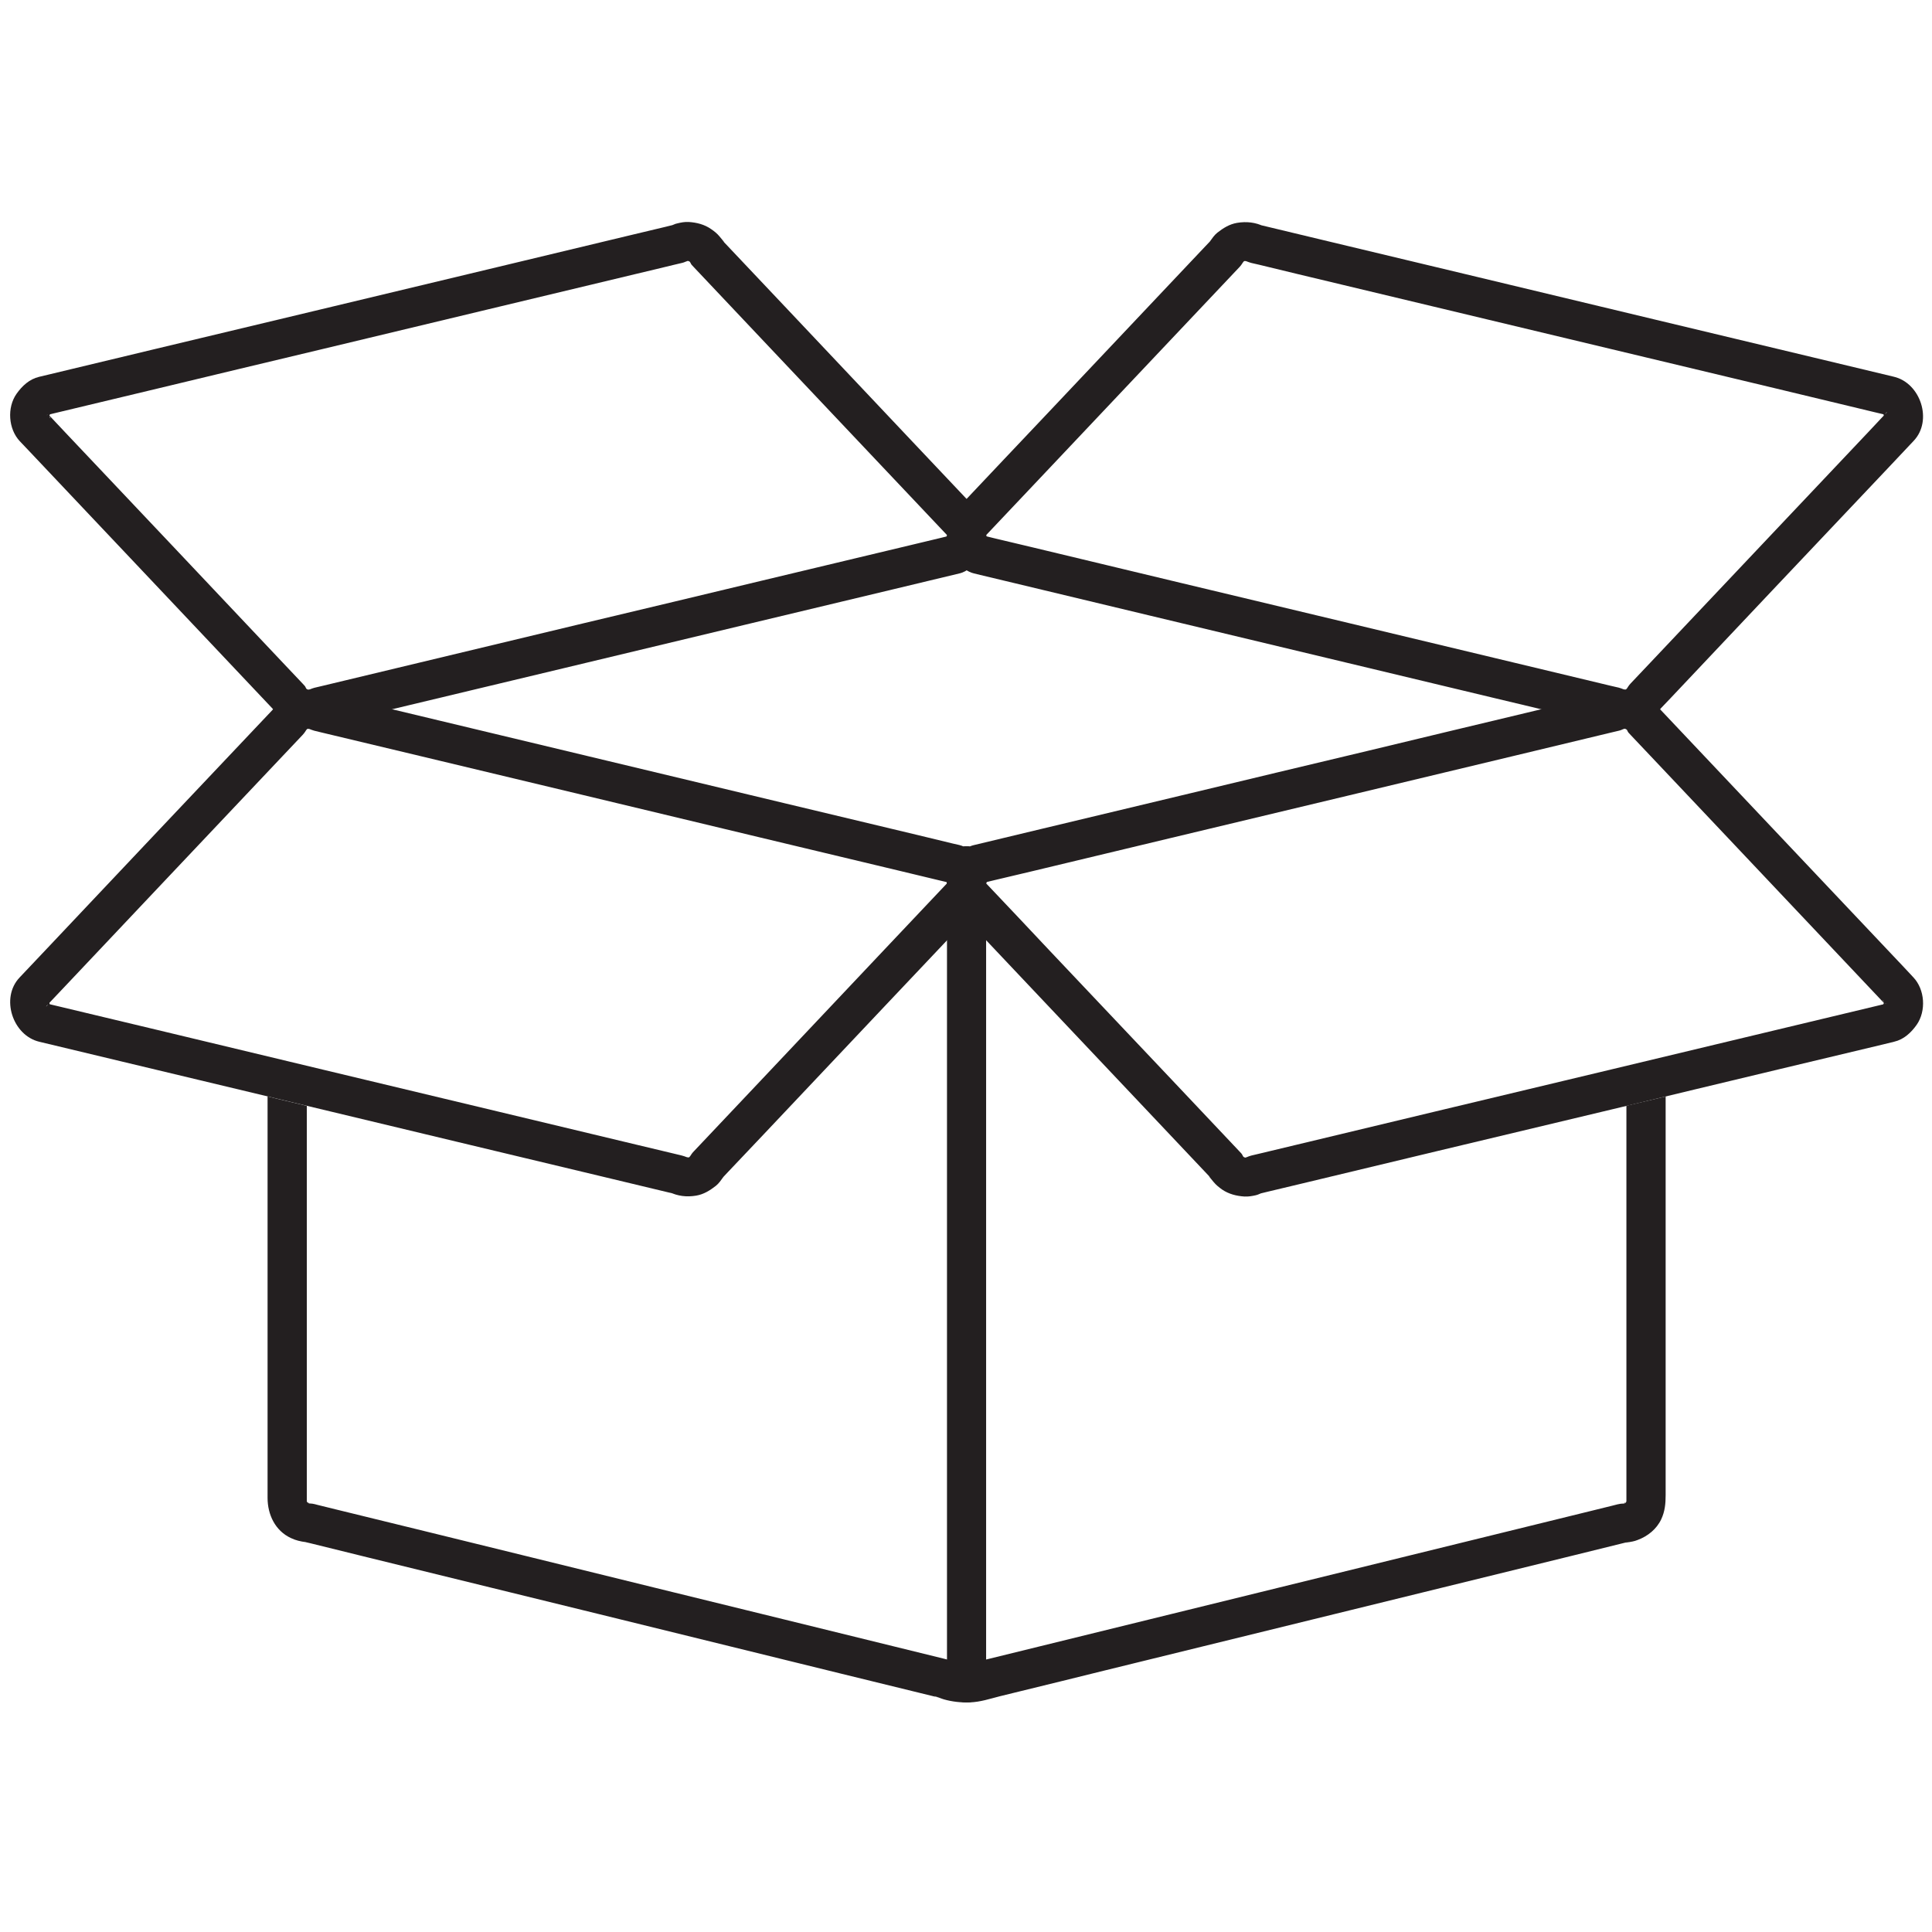
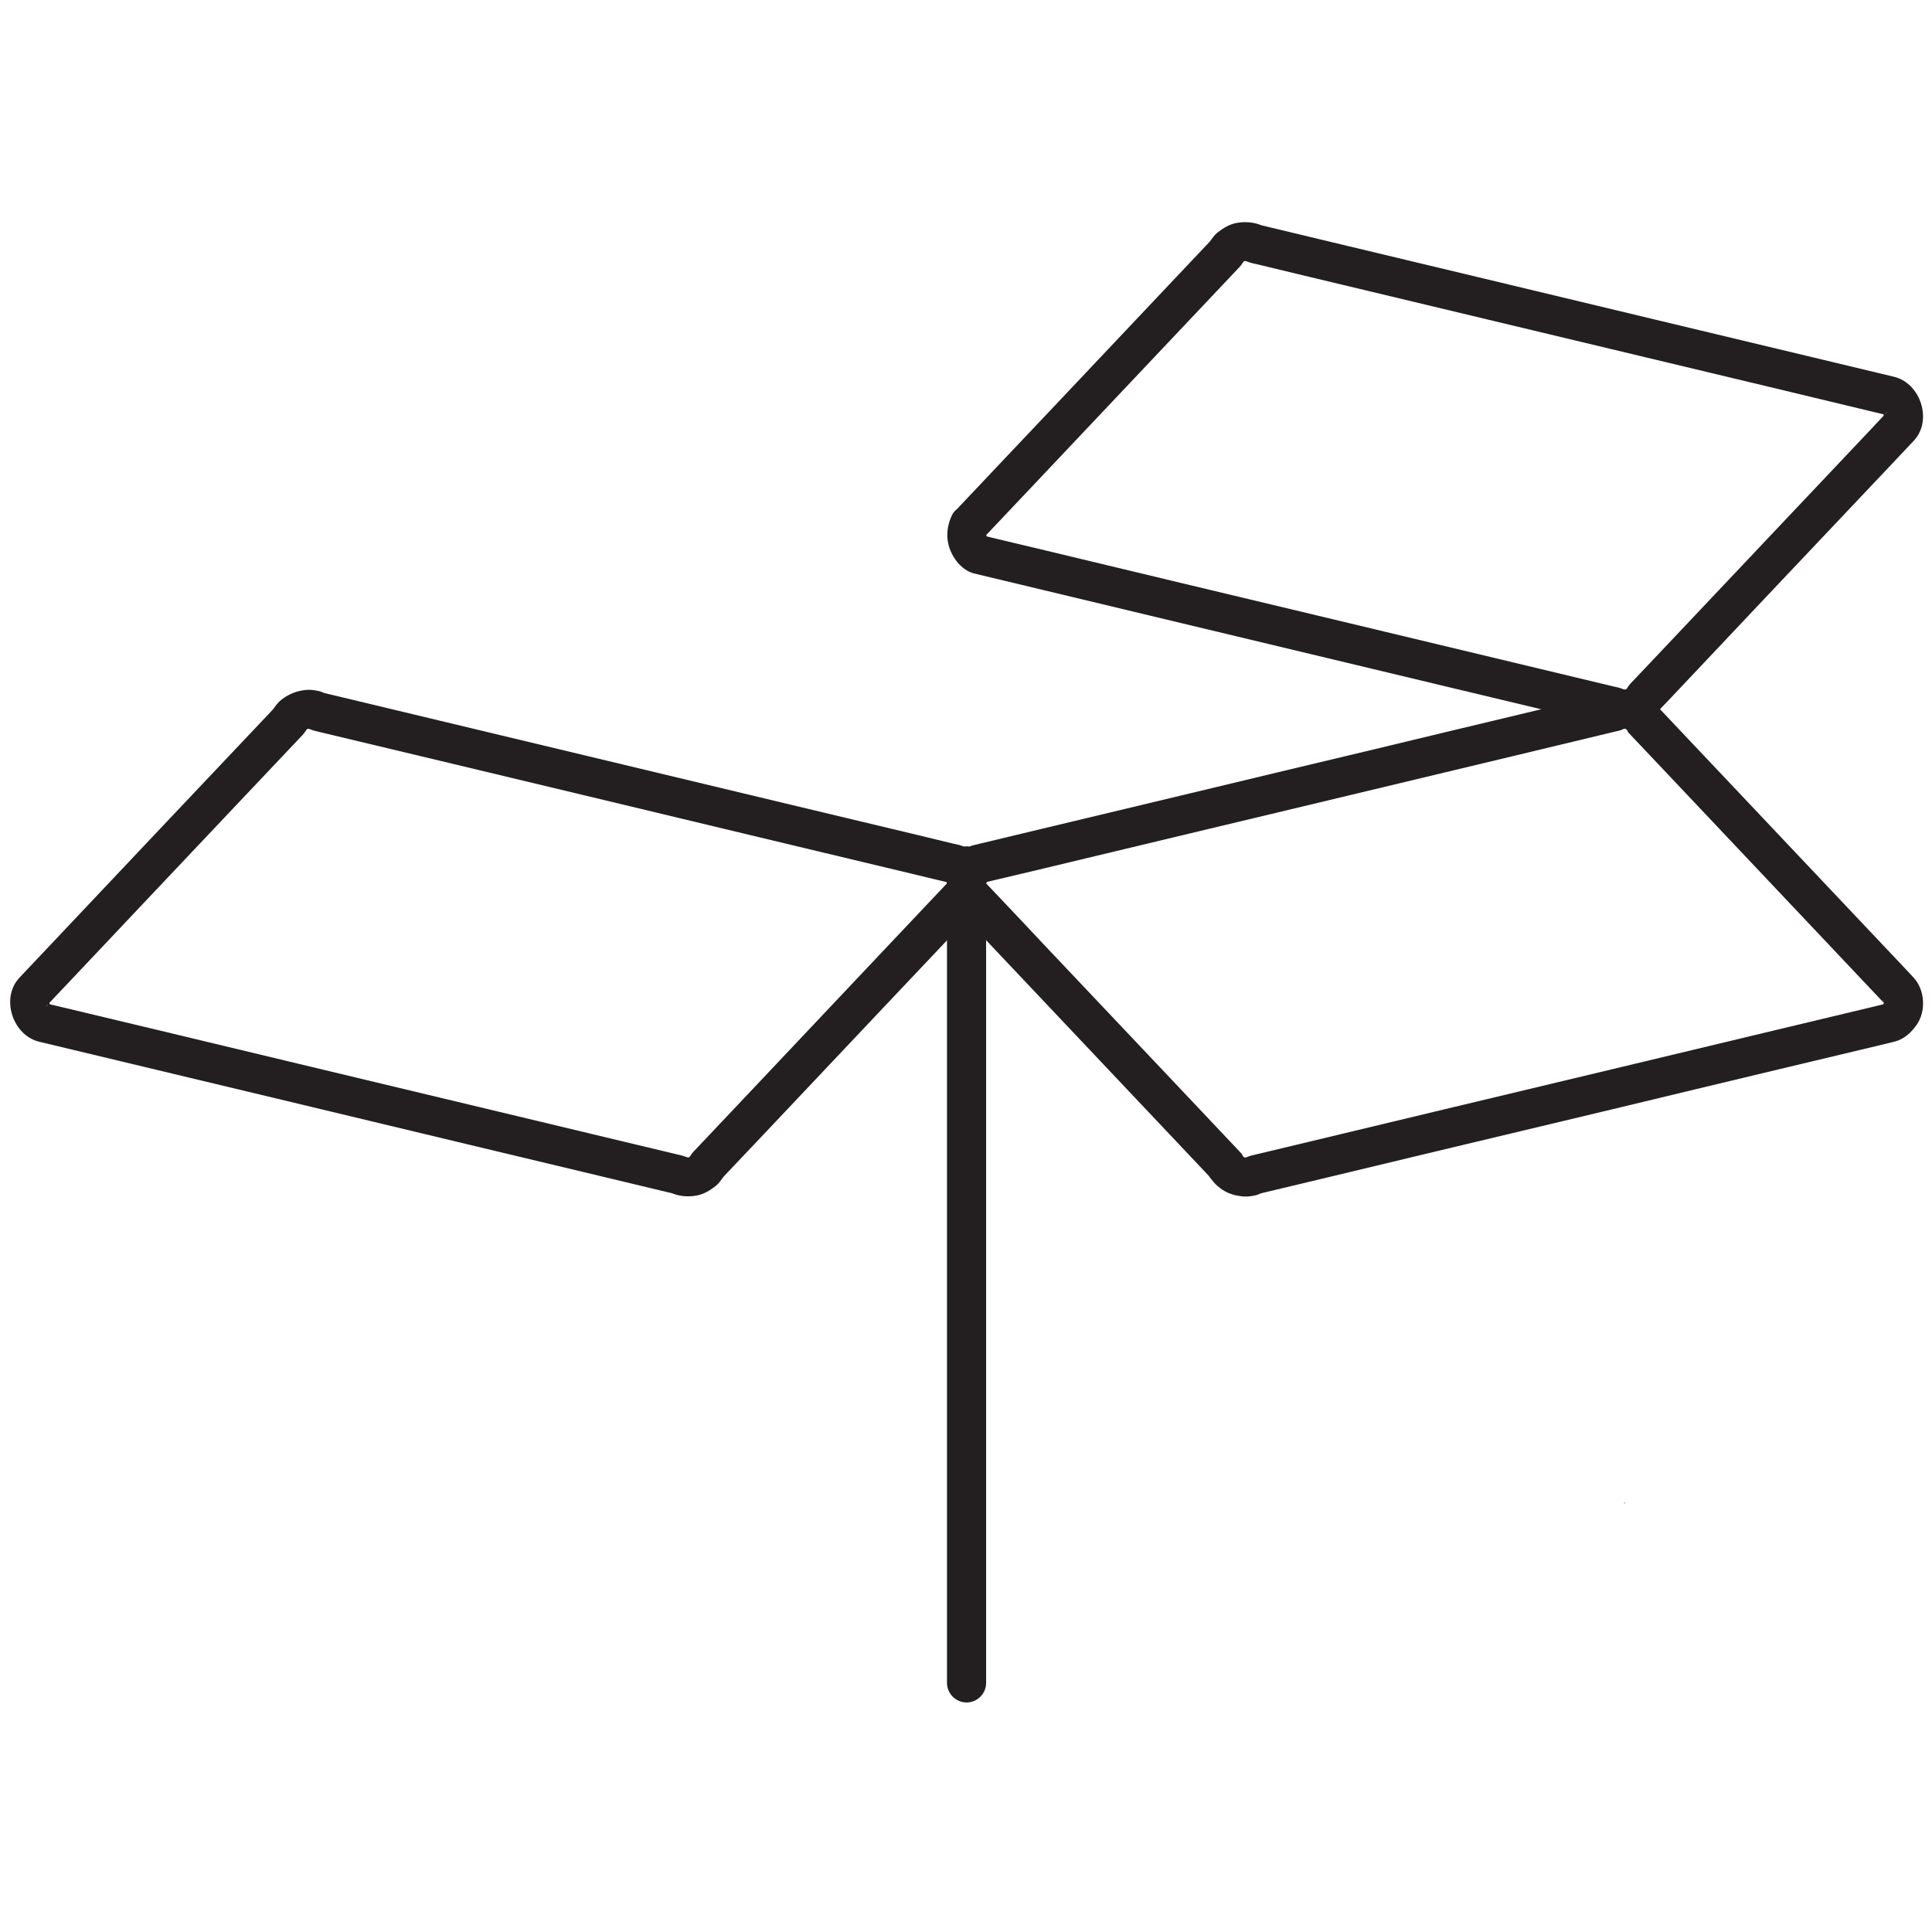
<svg xmlns="http://www.w3.org/2000/svg" width="100" zoomAndPan="magnify" viewBox="0 0 75 75" height="100" preserveAspectRatio="xMidYMid meet" version="1.2">
  <defs>
    <clipPath id="4730b8ee88">
      <path d="M 10 42 L 65 42 L 65 66.203 L 10 66.203 Z M 10 42 " />
    </clipPath>
    <clipPath id="04deb27bdc">
      <path d="M 36 8.453 L 75 8.453 L 75 29 L 36 29 Z M 36 8.453 " />
    </clipPath>
    <clipPath id="6a2a088ea4">
-       <path d="M 0 8.453 L 39 8.453 L 39 29 L 0 29 Z M 0 8.453 " />
-     </clipPath>
+       </clipPath>
    <clipPath id="3561d1ab8b">
      <path d="M 36 32 L 39 32 L 39 66.203 L 36 66.203 Z M 36 32 " />
    </clipPath>
  </defs>
  <g id="4e78a13350">
-     <path style=" stroke:none;fill-rule:nonzero;fill:#231f20;fill-opacity:1;" d="M 37.523 32.926 C 37.566 32.898 37.613 32.871 37.664 32.852 C 37.57 32.855 37.477 32.855 37.383 32.852 C 37.43 32.871 37.477 32.898 37.523 32.926 Z M 37.523 32.926 " />
    <path style=" stroke:none;fill-rule:nonzero;fill:#231f20;fill-opacity:1;" d="M 62.449 26.906 C 62.453 26.906 62.453 26.906 62.453 26.902 C 62.461 26.902 62.465 26.902 62.473 26.898 C 62.504 26.895 62.496 26.887 62.449 26.906 Z M 62.449 26.906 " />
    <path style=" stroke:none;fill-rule:nonzero;fill:#231f20;fill-opacity:1;" d="M 63.062 58.363 C 63.172 58.297 62.984 58.359 63.062 58.363 Z M 63.062 58.363 " />
    <g clip-rule="nonzero" clip-path="url(#4730b8ee88)">
-       <path style=" stroke:none;fill-rule:nonzero;fill:#231f20;fill-opacity:1;" d="M 63.137 42.926 C 63.137 43.664 63.137 44.402 63.137 45.141 C 63.137 48.223 63.137 51.305 63.137 54.387 C 63.137 55.352 63.137 56.316 63.137 57.281 C 63.137 57.535 63.137 57.789 63.137 58.043 C 63.137 58.105 63.137 58.164 63.137 58.223 C 63.137 58.234 63.137 58.246 63.137 58.258 C 63.137 58.258 63.137 58.262 63.137 58.262 C 63.137 58.27 63.137 58.277 63.137 58.281 C 63.137 58.285 63.133 58.289 63.133 58.293 C 63.129 58.301 63.125 58.312 63.117 58.324 C 63.113 58.328 63.109 58.328 63.109 58.336 C 63.102 58.34 63.098 58.344 63.094 58.348 C 63.086 58.352 63.078 58.355 63.062 58.363 C 63.066 58.363 63.074 58.363 63.082 58.363 C 63.074 58.363 63.066 58.363 63.059 58.363 C 63.055 58.367 63.051 58.367 63.047 58.371 C 63.051 58.367 63.055 58.367 63.059 58.367 C 62.984 58.371 62.934 58.367 62.832 58.391 C 62.82 58.395 62.805 58.395 62.793 58.398 C 62.727 58.414 62.66 58.434 62.594 58.449 C 62.309 58.52 62.023 58.59 61.738 58.66 C 60.672 58.922 59.605 59.184 58.543 59.445 C 55.344 60.23 52.148 61.016 48.953 61.801 C 46.074 62.508 43.195 63.215 40.32 63.922 C 39.648 64.086 38.984 64.25 38.316 64.414 C 38.273 64.422 38.23 64.434 38.188 64.445 C 38.188 64.445 38.188 64.445 38.184 64.445 C 38.086 64.469 37.992 64.512 37.895 64.535 C 37.918 64.531 37.668 64.57 37.715 64.57 C 37.578 64.582 37.438 64.578 37.301 64.566 C 37.375 64.57 37.223 64.551 37.199 64.547 C 37.133 64.531 37.07 64.516 37.004 64.496 C 36.984 64.488 36.961 64.48 36.934 64.473 C 36.914 64.461 36.898 64.457 36.875 64.449 C 36.859 64.441 36.855 64.441 36.867 64.445 C 36.867 64.445 36.863 64.445 36.859 64.445 C 36.848 64.441 36.832 64.438 36.816 64.434 C 36.75 64.418 36.68 64.402 36.613 64.383 C 34.535 63.875 32.457 63.363 30.383 62.852 C 27.066 62.039 23.754 61.227 20.441 60.41 C 17.977 59.805 15.516 59.199 13.051 58.598 C 12.812 58.539 12.574 58.48 12.336 58.422 C 12.297 58.41 12.258 58.402 12.219 58.391 C 12.148 58.375 12.105 58.367 12.012 58.363 C 12.004 58.363 11.996 58.363 11.988 58.363 C 11.984 58.359 11.977 58.355 11.965 58.355 C 11.965 58.355 11.965 58.352 11.965 58.352 C 12.055 58.375 11.957 58.324 11.949 58.336 C 11.934 58.32 11.922 58.305 11.914 58.293 C 11.914 58.289 11.91 58.281 11.91 58.273 C 11.91 58.27 11.91 58.266 11.91 58.258 C 11.91 57.848 11.91 57.434 11.91 57.023 C 11.91 54.543 11.91 52.062 11.91 49.578 C 11.91 47.363 11.91 45.145 11.91 42.93 C 11.535 42.84 11.156 42.746 10.781 42.66 C 10.652 42.625 10.52 42.594 10.387 42.562 C 10.387 42.762 10.387 42.957 10.387 43.152 C 10.387 46.402 10.387 49.656 10.387 52.906 C 10.387 54.652 10.387 56.402 10.387 58.148 C 10.387 58.793 10.68 59.422 11.293 59.707 C 11.492 59.801 11.66 59.836 11.871 59.867 C 11.938 59.883 12.004 59.898 12.07 59.914 C 12.832 60.102 13.594 60.289 14.352 60.477 C 17.316 61.203 20.277 61.93 23.238 62.656 C 26.387 63.43 29.531 64.203 32.676 64.977 C 33.664 65.219 34.652 65.461 35.641 65.703 C 35.875 65.762 36.109 65.82 36.344 65.875 C 36.383 65.887 36.418 65.895 36.457 65.902 C 36.258 65.855 36.172 65.789 36.473 65.91 C 36.527 65.934 36.586 65.949 36.641 65.969 C 36.965 66.062 37.312 66.098 37.648 66.086 C 38.055 66.074 38.43 65.945 38.816 65.848 C 39.098 65.781 39.383 65.711 39.66 65.641 C 40.723 65.383 41.781 65.121 42.84 64.859 C 46.035 64.074 49.227 63.293 52.418 62.508 C 55.305 61.801 58.188 61.09 61.074 60.383 C 61.75 60.215 62.422 60.051 63.098 59.883 C 63.145 59.875 63.188 59.863 63.23 59.852 C 63.234 59.852 63.234 59.852 63.238 59.852 C 62.879 59.938 63.359 59.844 63.379 59.84 C 63.449 59.824 63.508 59.809 63.574 59.781 C 63.965 59.637 64.309 59.359 64.488 58.98 C 64.633 58.672 64.66 58.367 64.66 58.043 C 64.66 56.164 64.66 54.281 64.66 52.402 C 64.66 49.121 64.66 45.844 64.66 42.566 C 64.152 42.684 63.645 42.809 63.137 42.926 Z M 11.957 58.352 C 11.949 58.348 11.945 58.348 11.941 58.348 C 11.945 58.348 11.949 58.348 11.957 58.352 Z M 11.934 58.332 C 11.926 58.32 11.922 58.312 11.918 58.309 C 11.918 58.309 11.918 58.309 11.918 58.305 C 11.922 58.312 11.926 58.32 11.934 58.332 Z M 11.91 58.297 C 11.91 58.297 11.914 58.301 11.914 58.305 L 11.918 58.305 C 11.914 58.305 11.91 58.301 11.91 58.297 Z M 11.914 58.293 C 11.91 58.293 11.91 58.289 11.91 58.289 C 11.91 58.285 11.91 58.281 11.91 58.277 C 11.91 58.281 11.914 58.289 11.914 58.293 Z M 11.812 59.852 C 11.828 59.852 11.844 59.859 11.859 59.859 C 11.859 59.863 11.863 59.863 11.867 59.863 C 11.762 59.848 11.773 59.84 11.812 59.852 Z M 11.891 59.867 C 11.906 59.867 11.922 59.871 11.941 59.871 C 11.922 59.871 11.906 59.867 11.891 59.867 Z M 11.891 59.867 " />
-     </g>
+       </g>
    <path style=" stroke:none;fill-rule:nonzero;fill:#231f20;fill-opacity:1;" d="M 38.082 35.078 C 38.387 34.453 38.324 33.805 37.891 33.254 C 37.738 33.059 37.492 32.863 37.246 32.805 C 37.16 32.785 37.074 32.766 36.988 32.746 C 36.539 32.637 36.086 32.527 35.633 32.418 C 33.895 32.004 32.156 31.586 30.418 31.172 C 28.133 30.625 25.852 30.078 23.566 29.531 C 21.414 29.016 19.258 28.5 17.105 27.984 C 15.758 27.66 14.41 27.34 13.062 27.016 C 12.93 26.984 12.801 26.953 12.668 26.922 C 12.641 26.914 12.613 26.91 12.586 26.902 C 12.582 26.902 12.578 26.902 12.574 26.898 C 12.621 26.918 12.664 26.938 12.711 26.953 C 12.637 26.922 12.559 26.891 12.48 26.859 C 12.438 26.84 12.387 26.828 12.34 26.82 C 12.184 26.785 12.016 26.766 11.852 26.785 C 11.496 26.828 11.207 26.945 10.922 27.164 C 10.805 27.258 10.719 27.367 10.633 27.488 C 10.574 27.57 10.516 27.625 10.668 27.461 C 10.645 27.488 10.621 27.512 10.602 27.535 C 10.465 27.68 10.328 27.824 10.191 27.969 C 8.867 29.367 7.547 30.766 6.223 32.164 C 4.746 33.73 3.266 35.293 1.789 36.859 C 1.445 37.223 1.102 37.586 0.758 37.949 C 0.012 38.738 0.488 40.195 1.527 40.441 C 2.586 40.695 3.645 40.949 4.707 41.203 C 6.73 41.688 8.754 42.172 10.781 42.656 C 13.094 43.211 15.41 43.766 17.723 44.32 C 19.652 44.781 21.578 45.242 23.504 45.703 C 24.367 45.91 25.23 46.117 26.094 46.324 C 26.148 46.336 26.125 46.348 25.969 46.27 C 26.309 46.434 26.656 46.477 27.027 46.414 C 27.324 46.363 27.562 46.211 27.793 46.031 C 27.906 45.941 27.992 45.812 28.074 45.699 C 28.176 45.555 27.961 45.812 28.012 45.762 C 28.09 45.68 28.168 45.594 28.25 45.508 C 28.719 45.012 29.191 44.512 29.664 44.016 C 31.215 42.371 32.77 40.727 34.32 39.086 C 35.477 37.859 36.637 36.637 37.793 35.414 C 37.848 35.352 37.906 35.289 37.965 35.23 C 38.246 34.93 38.266 34.457 37.965 34.16 C 37.68 33.875 37.172 33.859 36.887 34.16 C 36.035 35.062 35.184 35.965 34.328 36.867 C 32.738 38.551 31.148 40.234 29.559 41.918 C 28.684 42.844 27.809 43.766 26.934 44.695 C 26.855 44.773 26.816 44.848 26.762 44.934 C 26.863 44.773 26.793 44.887 26.754 44.93 C 26.633 45.047 26.895 44.836 26.754 44.922 C 26.609 45.012 26.918 44.867 26.762 44.922 C 26.711 44.941 26.551 44.957 26.777 44.934 C 26.73 44.938 26.684 44.934 26.637 44.934 C 26.859 44.945 26.668 44.93 26.602 44.906 C 26.832 44.988 26.566 44.879 26.473 44.859 C 26.371 44.836 26.27 44.809 26.168 44.785 C 25.691 44.672 25.207 44.555 24.727 44.441 C 22.957 44.016 21.184 43.59 19.41 43.168 C 17.117 42.617 14.828 42.07 12.535 41.523 C 10.402 41.012 8.266 40.5 6.133 39.988 C 4.832 39.676 3.527 39.367 2.227 39.055 C 2.113 39.027 1.996 39 1.883 38.973 C 1.863 38.969 1.844 38.961 1.824 38.957 C 1.855 38.965 2.039 39.059 1.918 38.984 C 2.078 39.086 1.965 39.016 1.922 38.977 C 1.805 38.855 2.016 39.113 1.93 38.977 C 1.84 38.832 1.984 39.141 1.93 38.984 C 1.91 38.934 1.891 38.777 1.918 39 C 1.914 38.953 1.914 38.906 1.918 38.855 C 1.906 39.078 1.922 38.891 1.945 38.824 C 1.863 39.051 1.719 39.141 1.84 39.012 C 1.887 38.961 1.938 38.91 1.984 38.859 C 2.16 38.672 2.34 38.48 2.52 38.293 C 3.922 36.809 5.328 35.32 6.73 33.836 C 8.145 32.34 9.559 30.844 10.973 29.348 C 11.23 29.074 11.488 28.805 11.746 28.531 C 11.824 28.449 11.863 28.379 11.918 28.293 C 11.816 28.453 11.883 28.336 11.926 28.297 C 12.043 28.18 11.785 28.391 11.926 28.301 C 12.066 28.215 11.758 28.355 11.918 28.301 C 11.969 28.285 12.125 28.266 11.898 28.293 C 11.945 28.285 11.996 28.289 12.043 28.293 C 11.82 28.281 12.012 28.293 12.078 28.316 C 11.848 28.238 12.113 28.344 12.203 28.367 C 12.305 28.391 12.406 28.414 12.508 28.441 C 13.77 28.742 15.027 29.043 16.289 29.344 C 18.402 29.852 20.52 30.359 22.637 30.863 C 24.938 31.414 27.234 31.965 29.531 32.516 C 31.332 32.945 33.137 33.379 34.938 33.809 C 35.441 33.93 35.945 34.051 36.449 34.172 C 36.566 34.199 36.68 34.227 36.797 34.254 C 36.816 34.258 36.836 34.262 36.855 34.266 C 36.82 34.258 36.641 34.168 36.762 34.242 C 36.598 34.141 36.715 34.207 36.754 34.25 C 36.871 34.371 36.66 34.109 36.75 34.25 C 36.836 34.391 36.695 34.086 36.75 34.242 C 36.766 34.293 36.785 34.449 36.758 34.227 C 36.766 34.273 36.762 34.32 36.758 34.367 C 36.77 34.145 36.758 34.336 36.734 34.402 C 36.746 34.371 36.758 34.344 36.77 34.312 C 36.59 34.684 36.664 35.129 37.043 35.348 C 37.379 35.543 37.902 35.449 38.082 35.078 Z M 38.082 35.078 " />
    <path style=" stroke:none;fill-rule:nonzero;fill:#231f20;fill-opacity:1;" d="M 38.277 34.312 C 38.363 34.496 38.297 34.359 38.285 34.309 C 38.234 34.145 38.293 34.488 38.285 34.32 C 38.281 34.262 38.312 34.113 38.273 34.332 C 38.281 34.285 38.297 34.242 38.312 34.199 C 38.246 34.391 38.293 34.262 38.324 34.211 C 38.223 34.375 38.281 34.262 38.328 34.219 C 38.445 34.098 38.184 34.309 38.328 34.219 C 38.238 34.273 38.145 34.281 38.191 34.27 C 38.211 34.266 38.227 34.258 38.246 34.254 C 38.359 34.227 38.473 34.199 38.586 34.172 C 39.09 34.055 39.59 33.934 40.09 33.816 C 41.887 33.383 43.684 32.953 45.484 32.523 C 47.781 31.973 50.078 31.422 52.375 30.875 C 54.492 30.367 56.613 29.859 58.734 29.352 C 60 29.047 61.262 28.746 62.527 28.441 C 62.633 28.418 62.734 28.395 62.84 28.367 C 62.922 28.348 62.953 28.332 63.059 28.281 C 62.875 28.371 63.012 28.301 63.062 28.289 C 63.23 28.242 62.883 28.297 63.051 28.289 C 63.109 28.285 63.262 28.316 63.039 28.281 C 63.086 28.289 63.129 28.301 63.176 28.32 C 62.98 28.25 63.113 28.297 63.164 28.328 C 63 28.227 63.113 28.289 63.156 28.332 C 63.277 28.449 63.066 28.191 63.156 28.332 C 63.219 28.434 63.148 28.371 63.301 28.531 C 63.555 28.797 63.805 29.066 64.059 29.332 C 65.469 30.824 66.879 32.32 68.293 33.812 C 69.699 35.301 71.105 36.789 72.512 38.277 C 72.762 38.543 73.008 38.805 73.258 39.066 C 73.035 38.828 73.082 38.738 73.133 38.918 C 73.18 39.082 73.121 38.738 73.133 38.906 C 73.133 38.965 73.105 39.113 73.141 38.891 C 73.133 38.941 73.117 38.984 73.102 39.027 C 73.172 38.836 73.125 38.965 73.094 39.016 C 73.195 38.852 73.133 38.965 73.09 39.008 C 72.973 39.129 73.23 38.918 73.086 39.012 C 73.176 38.953 73.273 38.945 73.223 38.957 C 73.203 38.961 73.188 38.969 73.168 38.973 C 73.055 39 72.941 39.027 72.828 39.055 C 71.531 39.363 70.238 39.672 68.945 39.984 C 66.812 40.492 64.68 41.004 62.547 41.516 C 60.254 42.062 57.961 42.609 55.668 43.16 C 53.891 43.586 52.113 44.012 50.336 44.438 C 49.855 44.551 49.371 44.668 48.887 44.785 C 48.781 44.809 48.68 44.832 48.574 44.859 C 48.492 44.879 48.461 44.895 48.355 44.945 C 48.539 44.855 48.402 44.922 48.352 44.938 C 48.188 44.984 48.531 44.93 48.363 44.938 C 48.305 44.941 48.156 44.91 48.375 44.945 C 48.328 44.938 48.285 44.922 48.238 44.91 C 48.434 44.977 48.301 44.93 48.25 44.898 C 48.418 45 48.301 44.938 48.258 44.895 C 48.137 44.777 48.352 45.035 48.258 44.891 C 48.195 44.793 48.266 44.855 48.113 44.695 C 47.246 43.777 46.379 42.859 45.512 41.941 C 43.922 40.258 42.328 38.574 40.738 36.895 C 39.879 35.98 39.02 35.07 38.156 34.16 C 37.875 33.859 37.367 33.875 37.082 34.16 C 36.781 34.461 36.797 34.93 37.082 35.23 C 37.934 36.133 38.789 37.035 39.641 37.938 C 41.23 39.621 42.82 41.305 44.414 42.988 C 45.289 43.914 46.164 44.84 47.039 45.766 C 46.77 45.48 47.113 45.887 47.117 45.891 C 47.211 46.004 47.324 46.094 47.445 46.18 C 47.703 46.355 48.004 46.43 48.312 46.449 C 48.461 46.457 48.613 46.43 48.754 46.398 C 48.805 46.387 48.852 46.367 48.895 46.348 C 48.957 46.324 49.016 46.297 49.078 46.273 C 48.941 46.32 48.895 46.34 48.941 46.328 C 48.945 46.324 48.953 46.324 48.957 46.324 C 49.043 46.301 49.125 46.281 49.211 46.262 C 49.664 46.152 50.117 46.043 50.57 45.938 C 52.309 45.52 54.047 45.105 55.781 44.688 C 58.066 44.141 60.352 43.594 62.637 43.051 C 64.789 42.531 66.945 42.016 69.098 41.5 C 70.445 41.18 71.793 40.855 73.141 40.535 C 73.27 40.504 73.402 40.473 73.535 40.438 C 73.906 40.352 74.191 40.086 74.406 39.781 C 74.781 39.242 74.723 38.41 74.277 37.941 C 74.152 37.805 74.023 37.672 73.898 37.535 C 72.594 36.156 71.289 34.777 69.984 33.395 C 68.492 31.82 67.004 30.242 65.516 28.668 C 65.152 28.285 64.793 27.906 64.434 27.523 C 64.414 27.504 64.395 27.484 64.375 27.461 C 64.453 27.547 64.504 27.625 64.441 27.527 C 64.391 27.445 64.324 27.375 64.266 27.297 C 64.176 27.188 64.043 27.102 63.93 27.023 C 63.684 26.852 63.348 26.781 63.051 26.777 C 62.902 26.777 62.75 26.805 62.609 26.844 C 62.523 26.867 62.406 26.922 62.336 26.957 C 62.484 26.887 62.52 26.891 62.473 26.902 C 62.465 26.902 62.461 26.902 62.453 26.906 C 62.426 26.914 62.395 26.922 62.363 26.926 C 61.305 27.18 60.242 27.434 59.184 27.688 C 57.16 28.172 55.133 28.656 53.109 29.145 C 50.793 29.695 48.48 30.25 46.168 30.805 C 44.238 31.266 42.312 31.727 40.387 32.188 C 39.523 32.395 38.66 32.602 37.797 32.809 C 37.48 32.883 37.215 33.156 37.035 33.41 C 36.684 33.914 36.703 34.547 36.965 35.078 C 37.145 35.449 37.668 35.547 38.004 35.352 C 38.383 35.129 38.457 34.684 38.277 34.312 Z M 38.277 34.312 " />
    <g clip-rule="nonzero" clip-path="url(#04deb27bdc)">
      <path style=" stroke:none;fill-rule:nonzero;fill:#231f20;fill-opacity:1;" d="M 36.961 19.988 C 36.66 20.613 36.723 21.262 37.152 21.809 C 37.309 22.008 37.555 22.199 37.801 22.258 C 37.887 22.281 37.969 22.301 38.055 22.32 C 38.508 22.43 38.961 22.539 39.414 22.645 C 41.152 23.062 42.891 23.477 44.629 23.895 C 46.914 24.441 49.195 24.988 51.48 25.535 C 53.633 26.051 55.789 26.566 57.941 27.082 C 59.289 27.402 60.637 27.727 61.984 28.047 C 62.117 28.082 62.246 28.113 62.379 28.145 C 62.406 28.148 62.434 28.156 62.461 28.164 C 62.465 28.164 62.469 28.164 62.473 28.164 C 62.426 28.148 62.383 28.129 62.336 28.109 C 62.41 28.145 62.488 28.176 62.562 28.207 C 62.609 28.227 62.656 28.234 62.707 28.246 C 62.863 28.281 63.031 28.301 63.195 28.281 C 63.551 28.238 63.84 28.121 64.121 27.898 C 64.238 27.809 64.328 27.695 64.414 27.578 C 64.473 27.496 64.531 27.441 64.379 27.602 C 64.402 27.578 64.422 27.555 64.445 27.527 C 64.582 27.387 64.719 27.242 64.855 27.098 C 66.176 25.699 67.5 24.297 68.82 22.898 C 70.301 21.336 71.781 19.77 73.258 18.207 C 73.602 17.844 73.945 17.48 74.289 17.113 C 75.035 16.328 74.559 14.871 73.52 14.625 C 72.457 14.371 71.398 14.117 70.34 13.863 C 68.316 13.379 66.289 12.895 64.266 12.41 C 61.949 11.855 59.637 11.301 57.324 10.746 C 55.395 10.285 53.469 9.824 51.543 9.363 C 50.68 9.156 49.816 8.949 48.953 8.742 C 48.898 8.73 48.922 8.719 49.078 8.793 C 48.738 8.629 48.391 8.59 48.02 8.652 C 47.723 8.703 47.484 8.855 47.254 9.035 C 47.141 9.125 47.055 9.254 46.973 9.367 C 46.871 9.508 47.086 9.25 47.035 9.305 C 46.957 9.387 46.879 9.473 46.797 9.555 C 46.328 10.055 45.855 10.551 45.383 11.051 C 43.832 12.695 42.277 14.336 40.727 15.98 C 39.566 17.203 38.41 18.43 37.254 19.652 C 37.195 19.715 37.141 19.773 37.082 19.836 C 36.797 20.137 36.781 20.605 37.082 20.902 C 37.367 21.188 37.875 21.203 38.16 20.902 C 39.012 20 39.863 19.098 40.719 18.195 C 42.309 16.512 43.898 14.832 45.488 13.148 C 46.363 12.223 47.238 11.297 48.113 10.371 C 48.191 10.289 48.23 10.219 48.285 10.129 C 48.184 10.293 48.254 10.176 48.293 10.137 C 48.414 10.02 48.152 10.227 48.293 10.141 C 48.434 10.055 48.129 10.195 48.285 10.141 C 48.336 10.125 48.492 10.105 48.27 10.133 C 48.316 10.125 48.363 10.129 48.41 10.133 C 48.188 10.121 48.379 10.133 48.445 10.156 C 48.215 10.078 48.48 10.184 48.574 10.207 C 48.676 10.23 48.777 10.254 48.879 10.277 C 49.355 10.395 49.836 10.508 50.316 10.625 C 52.09 11.047 53.863 11.473 55.637 11.898 C 57.93 12.445 60.219 12.992 62.512 13.543 C 64.645 14.055 66.781 14.566 68.914 15.074 C 70.215 15.387 71.516 15.699 72.816 16.012 C 72.934 16.039 73.051 16.066 73.164 16.094 C 73.184 16.098 73.203 16.102 73.223 16.105 C 73.191 16.098 73.008 16.008 73.129 16.082 C 72.969 15.98 73.082 16.047 73.121 16.09 C 73.242 16.211 73.031 15.949 73.117 16.09 C 73.207 16.23 73.062 15.926 73.117 16.082 C 73.137 16.133 73.152 16.289 73.129 16.066 C 73.133 16.113 73.129 16.16 73.129 16.207 C 73.141 15.984 73.125 16.176 73.102 16.242 C 73.18 16.016 73.324 15.926 73.207 16.051 C 73.16 16.102 73.109 16.152 73.062 16.203 C 72.883 16.395 72.703 16.582 72.527 16.773 C 71.121 18.258 69.719 19.742 68.316 21.227 C 66.902 22.723 65.484 24.219 64.07 25.719 C 63.816 25.988 63.559 26.262 63.301 26.531 C 63.223 26.613 63.184 26.688 63.129 26.773 C 63.23 26.613 63.164 26.727 63.121 26.766 C 63 26.883 63.262 26.676 63.121 26.762 C 62.98 26.848 63.289 26.707 63.129 26.762 C 63.078 26.781 62.922 26.797 63.148 26.773 C 63.102 26.777 63.051 26.773 63.004 26.773 C 63.227 26.785 63.035 26.77 62.969 26.746 C 63.199 26.824 62.934 26.719 62.844 26.695 C 62.742 26.672 62.641 26.648 62.539 26.625 C 61.277 26.324 60.02 26.02 58.758 25.719 C 56.641 25.211 54.527 24.707 52.41 24.199 C 50.113 23.648 47.812 23.098 45.516 22.551 C 43.715 22.117 41.91 21.688 40.109 21.254 C 39.605 21.133 39.102 21.012 38.598 20.895 C 38.48 20.863 38.367 20.836 38.25 20.809 C 38.23 20.805 38.215 20.801 38.195 20.797 C 38.227 20.805 38.406 20.898 38.285 20.82 C 38.449 20.922 38.336 20.855 38.293 20.812 C 38.176 20.695 38.383 20.953 38.297 20.812 C 38.211 20.672 38.352 20.977 38.297 20.82 C 38.281 20.77 38.262 20.613 38.289 20.84 C 38.281 20.793 38.285 20.742 38.289 20.695 C 38.277 20.918 38.289 20.727 38.312 20.66 C 38.301 20.691 38.289 20.719 38.277 20.75 C 38.457 20.379 38.383 19.938 38.004 19.715 C 37.668 19.52 37.141 19.617 36.961 19.988 Z M 36.961 19.988 " />
    </g>
    <g clip-rule="nonzero" clip-path="url(#6a2a088ea4)">
      <path style=" stroke:none;fill-rule:nonzero;fill:#231f20;fill-opacity:1;" d="M 36.77 20.754 C 36.684 20.57 36.75 20.707 36.766 20.758 C 36.812 20.922 36.754 20.578 36.762 20.746 C 36.766 20.805 36.734 20.953 36.773 20.734 C 36.766 20.777 36.75 20.824 36.734 20.867 C 36.801 20.676 36.758 20.805 36.727 20.855 C 36.828 20.691 36.766 20.805 36.723 20.848 C 36.605 20.969 36.863 20.758 36.719 20.848 C 36.809 20.793 36.906 20.785 36.855 20.797 C 36.84 20.801 36.82 20.809 36.801 20.812 C 36.688 20.84 36.574 20.867 36.461 20.895 C 35.961 21.012 35.461 21.133 34.961 21.254 C 33.16 21.684 31.363 22.113 29.566 22.543 C 27.27 23.094 24.973 23.645 22.672 24.191 C 20.555 24.699 18.434 25.207 16.316 25.715 C 15.051 26.02 13.785 26.32 12.52 26.625 C 12.414 26.648 12.312 26.672 12.207 26.699 C 12.125 26.719 12.094 26.734 11.988 26.785 C 12.172 26.695 12.035 26.762 11.984 26.777 C 11.82 26.824 12.164 26.77 11.996 26.777 C 11.938 26.781 11.789 26.75 12.008 26.789 C 11.961 26.777 11.918 26.766 11.871 26.75 C 12.066 26.816 11.934 26.77 11.887 26.738 C 12.051 26.84 11.938 26.777 11.891 26.734 C 11.773 26.617 11.984 26.875 11.891 26.734 C 11.828 26.633 11.898 26.695 11.746 26.535 C 11.496 26.27 11.242 26 10.988 25.734 C 9.578 24.242 8.168 22.746 6.758 21.254 C 5.352 19.766 3.941 18.277 2.535 16.789 C 2.285 16.527 2.039 16.262 1.793 16 C 2.016 16.238 1.965 16.328 1.914 16.148 C 1.867 15.984 1.926 16.328 1.918 16.16 C 1.914 16.105 1.945 15.953 1.906 16.176 C 1.914 16.129 1.93 16.082 1.945 16.039 C 1.879 16.23 1.926 16.102 1.957 16.051 C 1.852 16.215 1.914 16.102 1.957 16.059 C 2.078 15.938 1.816 16.148 1.961 16.059 C 1.871 16.113 1.777 16.121 1.824 16.109 C 1.844 16.105 1.859 16.102 1.879 16.098 C 1.992 16.07 2.105 16.043 2.219 16.016 C 3.516 15.703 4.809 15.395 6.105 15.086 C 8.238 14.574 10.367 14.062 12.5 13.555 C 14.793 13.004 17.086 12.457 19.379 11.906 C 21.156 11.48 22.934 11.055 24.711 10.629 C 25.195 10.516 25.676 10.398 26.16 10.281 C 26.266 10.258 26.367 10.234 26.473 10.207 C 26.555 10.188 26.586 10.172 26.691 10.121 C 26.508 10.211 26.645 10.145 26.695 10.129 C 26.859 10.082 26.516 10.137 26.684 10.129 C 26.742 10.129 26.891 10.156 26.672 10.121 C 26.719 10.129 26.766 10.145 26.809 10.16 C 26.613 10.09 26.746 10.137 26.797 10.168 C 26.633 10.066 26.746 10.129 26.789 10.172 C 26.91 10.289 26.699 10.031 26.789 10.176 C 26.852 10.273 26.781 10.211 26.934 10.371 C 27.801 11.289 28.668 12.207 29.535 13.125 C 31.129 14.809 32.719 16.492 34.309 18.176 C 35.168 19.086 36.031 19.996 36.891 20.906 C 37.176 21.207 37.68 21.191 37.965 20.906 C 38.266 20.605 38.25 20.137 37.965 19.836 C 37.113 18.934 36.262 18.031 35.406 17.129 C 33.816 15.445 32.227 13.762 30.637 12.078 C 29.758 11.152 28.887 10.227 28.012 9.301 C 28.277 9.586 27.934 9.18 27.93 9.176 C 27.836 9.062 27.723 8.973 27.602 8.891 C 27.344 8.711 27.043 8.637 26.734 8.617 C 26.586 8.609 26.434 8.637 26.293 8.672 C 26.242 8.68 26.195 8.699 26.152 8.719 C 26.09 8.746 26.031 8.77 25.969 8.793 C 26.109 8.746 26.152 8.73 26.105 8.742 C 26.102 8.742 26.094 8.742 26.09 8.742 C 26.004 8.766 25.922 8.785 25.836 8.805 C 25.383 8.914 24.93 9.023 24.477 9.129 C 22.738 9.547 21.004 9.961 19.266 10.379 C 16.98 10.926 14.695 11.473 12.414 12.02 C 10.258 12.535 8.105 13.051 5.949 13.566 C 4.602 13.887 3.258 14.211 1.91 14.535 C 1.777 14.566 1.645 14.598 1.516 14.629 C 1.141 14.719 0.859 14.98 0.641 15.289 C 0.266 15.824 0.324 16.656 0.77 17.129 C 0.898 17.262 1.023 17.398 1.152 17.531 C 2.457 18.91 3.762 20.293 5.066 21.672 C 6.555 23.246 8.043 24.824 9.535 26.402 C 9.895 26.781 10.254 27.164 10.613 27.543 C 10.633 27.566 10.652 27.586 10.672 27.605 C 10.594 27.52 10.547 27.441 10.605 27.539 C 10.656 27.621 10.723 27.695 10.785 27.77 C 10.875 27.879 11.004 27.969 11.117 28.047 C 11.367 28.215 11.703 28.289 11.996 28.289 C 12.145 28.289 12.297 28.262 12.438 28.223 C 12.527 28.199 12.641 28.145 12.711 28.113 C 12.566 28.184 12.527 28.176 12.578 28.164 C 12.582 28.164 12.586 28.164 12.594 28.16 C 12.625 28.152 12.656 28.148 12.688 28.141 C 13.746 27.887 14.805 27.633 15.863 27.379 C 17.891 26.895 19.914 26.41 21.938 25.926 C 24.254 25.371 26.566 24.816 28.883 24.262 C 30.809 23.801 32.734 23.34 34.664 22.879 C 35.527 22.672 36.391 22.465 37.254 22.258 C 37.566 22.184 37.836 21.91 38.012 21.656 C 38.367 21.156 38.344 20.523 38.086 19.988 C 37.906 19.617 37.379 19.52 37.043 19.719 C 36.664 19.938 36.59 20.383 36.77 20.754 Z M 36.77 20.754 " />
    </g>
    <g clip-rule="nonzero" clip-path="url(#3561d1ab8b)">
      <path style=" stroke:none;fill-rule:nonzero;fill:#231f20;fill-opacity:1;" d="M 36.762 33.613 C 36.762 34.125 36.762 34.641 36.762 35.152 C 36.762 36.492 36.762 37.832 36.762 39.172 C 36.762 41.035 36.762 42.902 36.762 44.766 C 36.762 46.855 36.762 48.949 36.762 51.039 C 36.762 53.055 36.762 55.074 36.762 57.09 C 36.762 58.734 36.762 60.375 36.762 62.02 C 36.762 62.984 36.762 63.953 36.762 64.922 C 36.762 65.059 36.762 65.195 36.762 65.332 C 36.762 65.746 37.109 66.09 37.523 66.09 C 37.938 66.09 38.281 65.746 38.281 65.332 C 38.281 64.82 38.281 64.305 38.281 63.793 C 38.281 62.453 38.281 61.113 38.281 59.777 C 38.281 57.91 38.281 56.043 38.281 54.18 C 38.281 52.09 38.281 49.996 38.281 47.906 C 38.281 45.891 38.281 43.875 38.281 41.855 C 38.281 40.215 38.281 38.57 38.281 36.93 C 38.281 35.961 38.281 34.992 38.281 34.023 C 38.281 33.887 38.281 33.75 38.281 33.613 C 38.281 33.199 37.938 32.855 37.523 32.855 C 37.109 32.855 36.762 33.203 36.762 33.613 Z M 36.762 33.613 " />
    </g>
  </g>
</svg>